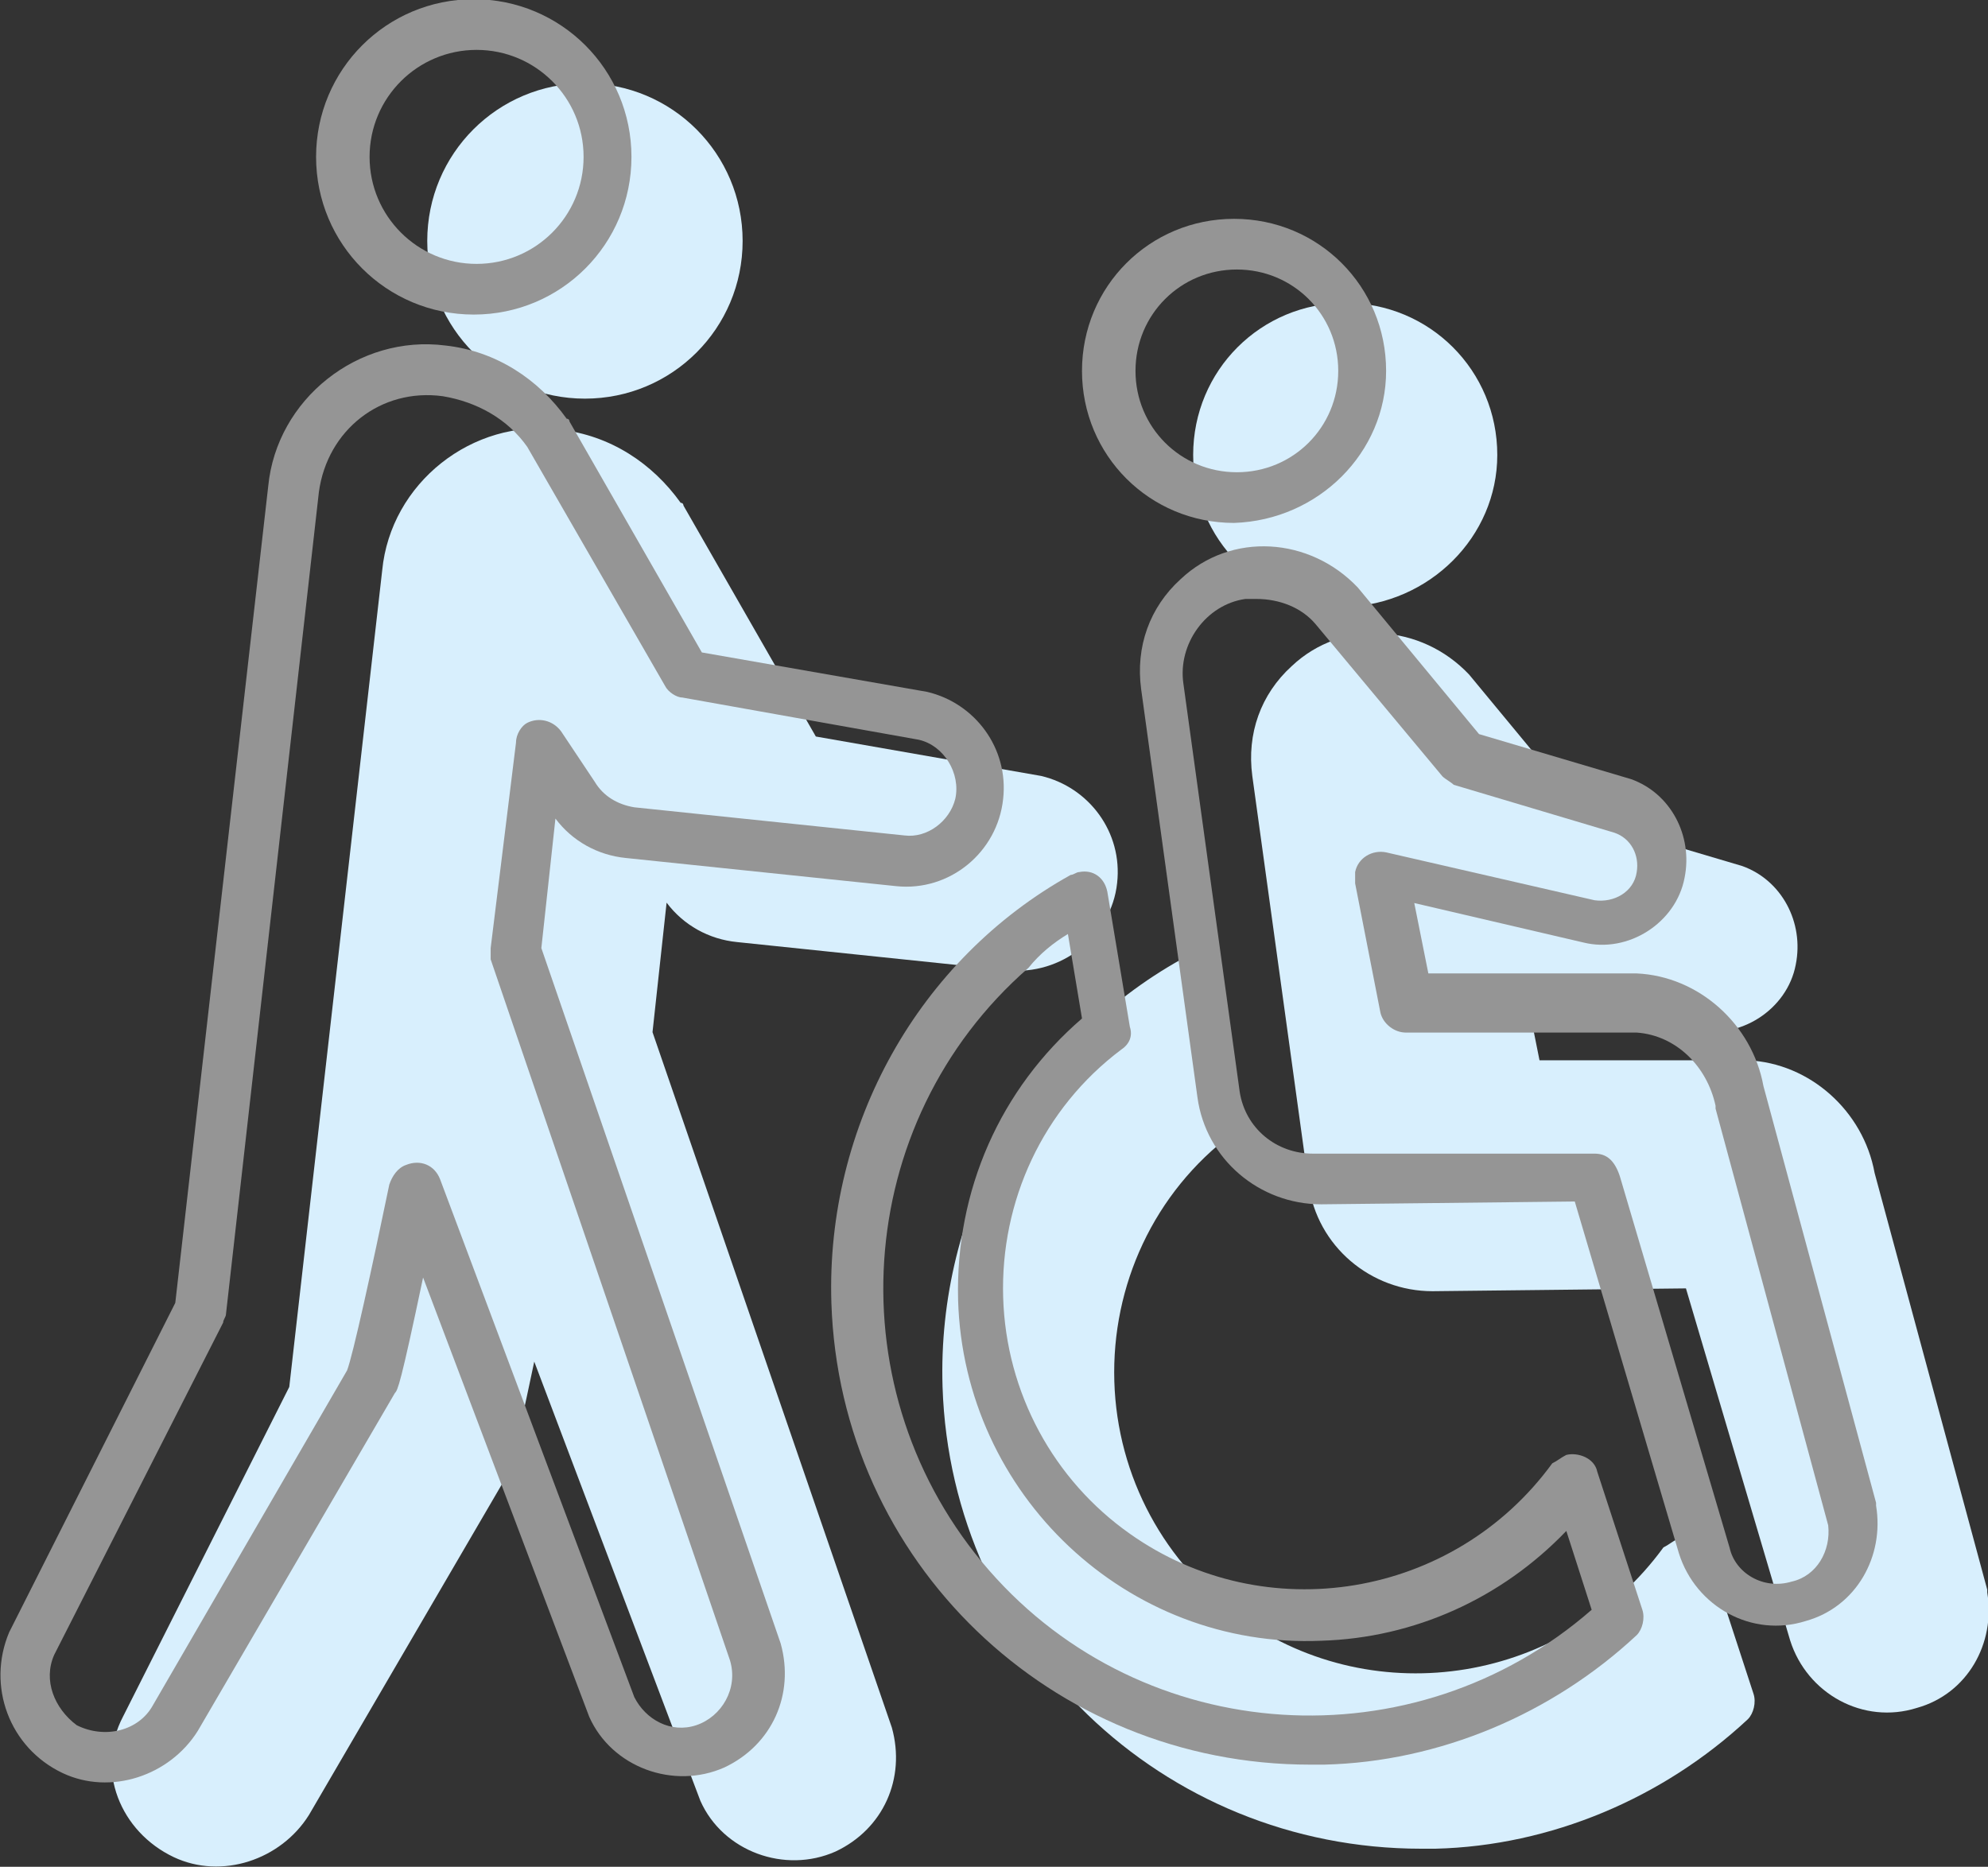
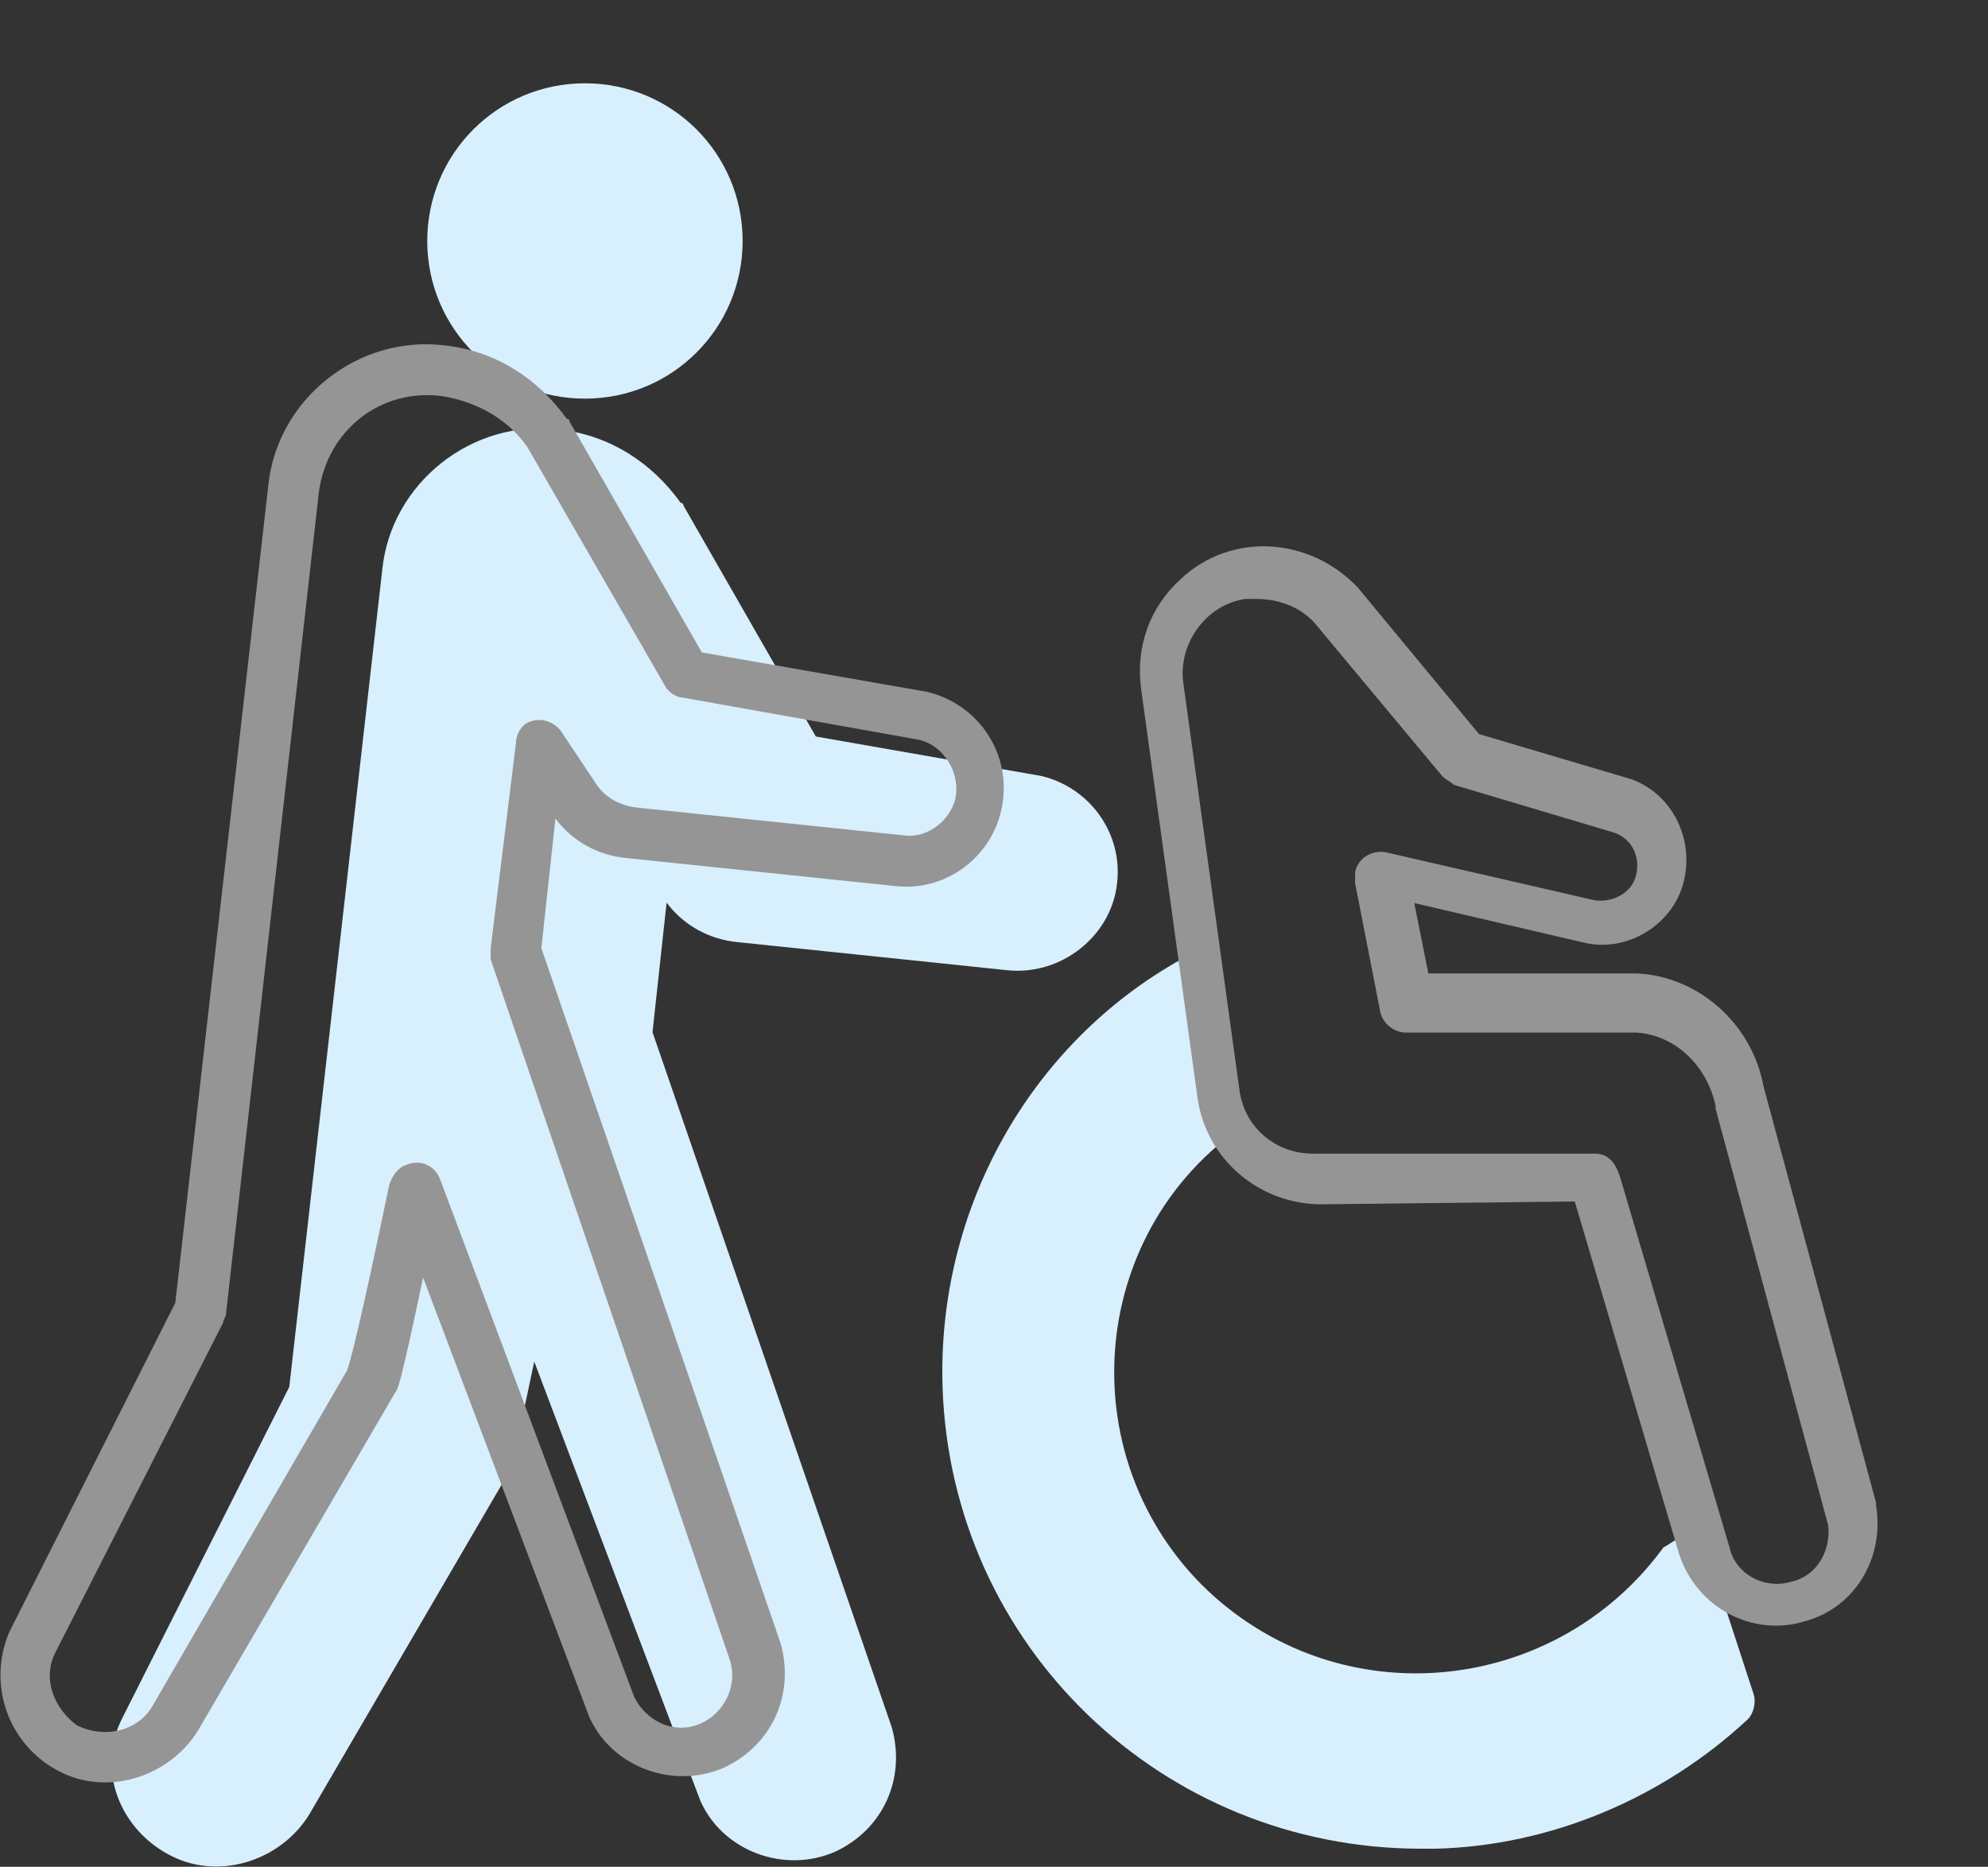
<svg xmlns="http://www.w3.org/2000/svg" version="1.1" id="レイヤー_1" x="0px" y="0px" viewBox="0 0 70.6 66.3" style="enable-background:new 0 0 70.6 66.3;" xml:space="preserve">
  <rect x="0" y="0" width="70.6" height="66.3" fill="#333333" stroke="none" />
  <style type="text/css">
	.st0{fill:#D8EFFD;}
	.st1{fill:#959595;}
</style>
  <g id="グループ_110" transform="translate(1107.173 -1278.942)">
-     <path id="パス_508" class="st0" d="M-1054,1295.1c0-3-2.4-5.4-5.4-5.4s-5.4,2.4-5.4,5.4s2.4,5.4,5.4,5.4l0,0   C-1056.4,1300.4-1054,1298-1054,1295.1z" />
    <path id="パス_509" class="st0" d="M-1080.8,1287.5c0-3.1-2.5-5.6-5.6-5.6s-5.6,2.5-5.6,5.6s2.5,5.6,5.6,5.6l0,0   C-1083.3,1293.1-1080.8,1290.6-1080.8,1287.5z" />
-     <path id="パス_510" class="st0" d="M-1047.3,1324.7l3.7,12.5c0.6,1.9,2.6,3,4.5,2.4c1.8-0.5,2.8-2.3,2.5-4.1c0,0,0,0,0-0.1   l-4-14.8c-0.4-2.2-2.3-3.9-4.5-4h-7.4l-0.5-2.5l6,1.4c1.6,0.4,3.3-0.7,3.6-2.3c0.3-1.5-0.5-3-1.9-3.5l0,0l-5.4-1.6l-4.3-5.2l0,0   c-1.7-1.8-4.5-2-6.3-0.3c-1.1,1-1.6,2.4-1.4,3.9l2,14.5c0.3,2.2,2.2,3.8,4.4,3.8L-1047.3,1324.7z" />
    <path id="パス_511" class="st0" d="M-1073.7,1328.2c0.3,9.2,7.8,16.4,17,16.4c0.2,0,0.4,0,0.5,0c4.1-0.1,8.1-1.8,11.1-4.6   c0.2-0.2,0.3-0.6,0.2-0.9l-1.6-4.9c-0.1-0.5-0.7-0.7-1.1-0.6c-0.2,0.1-0.3,0.2-0.5,0.3c-3.5,4.8-10.2,5.9-15,2.5   c-2.7-1.9-4.4-5-4.5-8.4s1.4-6.7,4.2-8.8c0.3-0.2,0.4-0.5,0.3-0.8l-0.8-4.8c-0.1-0.5-0.5-0.8-1-0.7c-0.1,0-0.2,0.1-0.3,0.1   C-1070.6,1316-1073.9,1321.9-1073.7,1328.2z" />
    <path id="パス_512" class="st0" d="M-1101,1344.9c1.7,0.8,3.8,0.1,4.8-1.5l7-12c0.1-0.1,0.2-0.3,1-4.1l5.9,15.6l0,0   c0.8,1.8,3,2.6,4.8,1.8c1.7-0.8,2.5-2.6,2-4.4l-8.5-24.7l0.5-4.6c0.6,0.8,1.5,1.3,2.5,1.4l9.6,1c1.9,0.2,3.7-1.2,3.9-3.1   c0.2-1.8-1-3.4-2.7-3.8l-8-1.4l-4.7-8.2c0,0,0-0.1-0.1-0.1c-1-1.4-2.5-2.4-4.3-2.6c-3.1-0.4-6,1.9-6.3,5l0,0l-3.3,29l-5.9,11.7l0,0   C-1103.8,1341.8-1102.9,1344-1101,1344.9z" />
  </g>
  <g id="グループ_111" transform="translate(1485.725 -939.728)">
-     <path id="パス_40" class="st1" d="M-1436.5,952.9c0-3-2.4-5.4-5.4-5.4s-5.4,2.4-5.4,5.4s2.4,5.4,5.4,5.4l0,0   C-1438.9,958.2-1436.5,955.8-1436.5,952.9z M-1438.2,952.9c0,2-1.6,3.6-3.6,3.6s-3.6-1.6-3.6-3.6s1.6-3.6,3.6-3.6   C-1439.8,949.3-1438.2,950.9-1438.2,952.9z" />
-     <path id="パス_41" class="st1" d="M-1463.3,945.3c0-3.1-2.5-5.6-5.6-5.6s-5.6,2.5-5.6,5.6s2.5,5.6,5.6,5.6   C-1465.8,950.9-1463.3,948.4-1463.3,945.3z M-1465,945.3c0,2.1-1.7,3.8-3.8,3.8c-2.1,0-3.8-1.7-3.8-3.8s1.7-3.8,3.8-3.8   S-1465,943.2-1465,945.3z" />
    <path id="パス_42" class="st1" d="M-1429.8,982.4l3.7,12.5c0.6,1.9,2.6,3,4.5,2.4c1.8-0.5,2.8-2.3,2.5-4.1c0,0,0,0,0-0.1l-4-14.8   c-0.4-2.2-2.3-3.9-4.5-4h-7.4l-0.5-2.5l6,1.4c1.6,0.4,3.3-0.7,3.6-2.3c0.3-1.5-0.5-3-1.9-3.5l0,0l-5.4-1.6l-4.3-5.2l0,0   c-1.7-1.8-4.5-2-6.3-0.3c-1.1,1-1.6,2.4-1.4,3.9l2,14.5c0.3,2.2,2.2,3.8,4.4,3.8L-1429.8,982.4z M-1429.1,980.7h-10   c-1.3,0-2.4-0.9-2.6-2.2l-2-14.5c-0.2-1.4,0.8-2.8,2.2-3c0.1,0,0.3,0,0.4,0c0.8,0,1.6,0.3,2.1,0.9l4.5,5.4c0.1,0.1,0.3,0.2,0.4,0.3   l5.7,1.7c0.6,0.2,0.9,0.8,0.8,1.4c-0.1,0.7-0.8,1.1-1.5,1l0,0l-7.4-1.7c-0.5-0.1-1,0.2-1.1,0.7c0,0.1,0,0.3,0,0.4l0.9,4.6   c0.1,0.4,0.5,0.7,0.9,0.7h8.2c1.4,0.1,2.5,1.2,2.8,2.6c0,0,0,0,0,0.1l4,14.8c0.1,0.9-0.4,1.8-1.3,2c-1,0.3-2-0.3-2.2-1.2l0,0   l-3.9-13.2C-1428.4,980.9-1428.7,980.7-1429.1,980.7L-1429.1,980.7z" />
-     <path id="パス_43" class="st1" d="M-1456.2,986c0.3,9.2,7.8,16.4,17,16.4c0.2,0,0.4,0,0.5,0c4.1-0.1,8.1-1.8,11.1-4.6   c0.2-0.2,0.3-0.6,0.2-0.9l-1.6-4.9c-0.1-0.5-0.7-0.7-1.1-0.6c-0.2,0.1-0.3,0.2-0.5,0.3c-3.5,4.8-10.2,5.9-15,2.5   c-2.7-1.9-4.4-5-4.5-8.4s1.4-6.7,4.2-8.8c0.3-0.2,0.4-0.5,0.3-0.8l-0.8-4.8c-0.1-0.5-0.5-0.8-1-0.7c-0.1,0-0.2,0.1-0.3,0.1   C-1453.1,973.8-1456.4,979.7-1456.2,986z M-1447.8,972.9l0.5,3c-2.9,2.5-4.5,6.1-4.4,10c0.2,6.9,6,12.4,12.9,12.1   c3.3-0.1,6.4-1.5,8.7-3.9l0.9,2.8c-6.3,5.5-15.9,4.9-21.4-1.4c-5.5-6.3-4.9-15.9,1.4-21.4C-1448.8,973.6-1448.3,973.2-1447.8,972.9   z" />
    <path id="パス_44" class="st1" d="M-1483.5,1002.7c1.7,0.8,3.8,0.1,4.8-1.5l7-12c0.1-0.1,0.2-0.3,1-4.1l5.9,15.6l0,0   c0.8,1.8,3,2.6,4.8,1.8c1.7-0.8,2.5-2.6,2-4.4l-8.5-24.7l0.5-4.6c0.6,0.8,1.5,1.3,2.5,1.4l9.6,1c1.9,0.2,3.6-1.2,3.8-3.1   c0.2-1.8-1-3.4-2.7-3.8l-8-1.4l-4.7-8.2c0,0,0-0.1-0.1-0.1c-1-1.4-2.5-2.4-4.3-2.6c-3.1-0.4-6,1.9-6.3,5l0,0l-3.3,29l-5.9,11.7l0,0   C-1486.2,999.6-1485.4,1001.8-1483.5,1002.7z M-1483.8,998.5l6-11.8c0-0.1,0.1-0.2,0.1-0.3l3.3-29.2c0.3-2.2,2.2-3.7,4.4-3.4   c1.2,0.2,2.3,0.8,3,1.8l4.9,8.5c0.1,0.2,0.4,0.4,0.6,0.4l8.4,1.5c0.9,0.2,1.5,1.2,1.3,2.1c-0.2,0.8-1,1.4-1.8,1.3l-9.6-1   c-0.6-0.1-1.1-0.4-1.4-0.9l-1.2-1.8c-0.3-0.4-0.8-0.5-1.2-0.3c-0.2,0.1-0.4,0.4-0.4,0.7l-0.9,7.3c0,0.1,0,0.3,0,0.4l8.5,24.9   c0.3,1-0.3,2-1.2,2.3c-0.9,0.3-1.8-0.2-2.2-1l-6.9-18.4c-0.2-0.5-0.7-0.7-1.2-0.5c-0.3,0.1-0.5,0.4-0.6,0.7   c-0.6,2.9-1.3,6.1-1.5,6.6l-6.9,11.9c-0.5,0.9-1.7,1.2-2.7,0.7C-1483.8,1000.4-1484.2,999.4-1483.8,998.5L-1483.8,998.5z" />
  </g>
</svg>